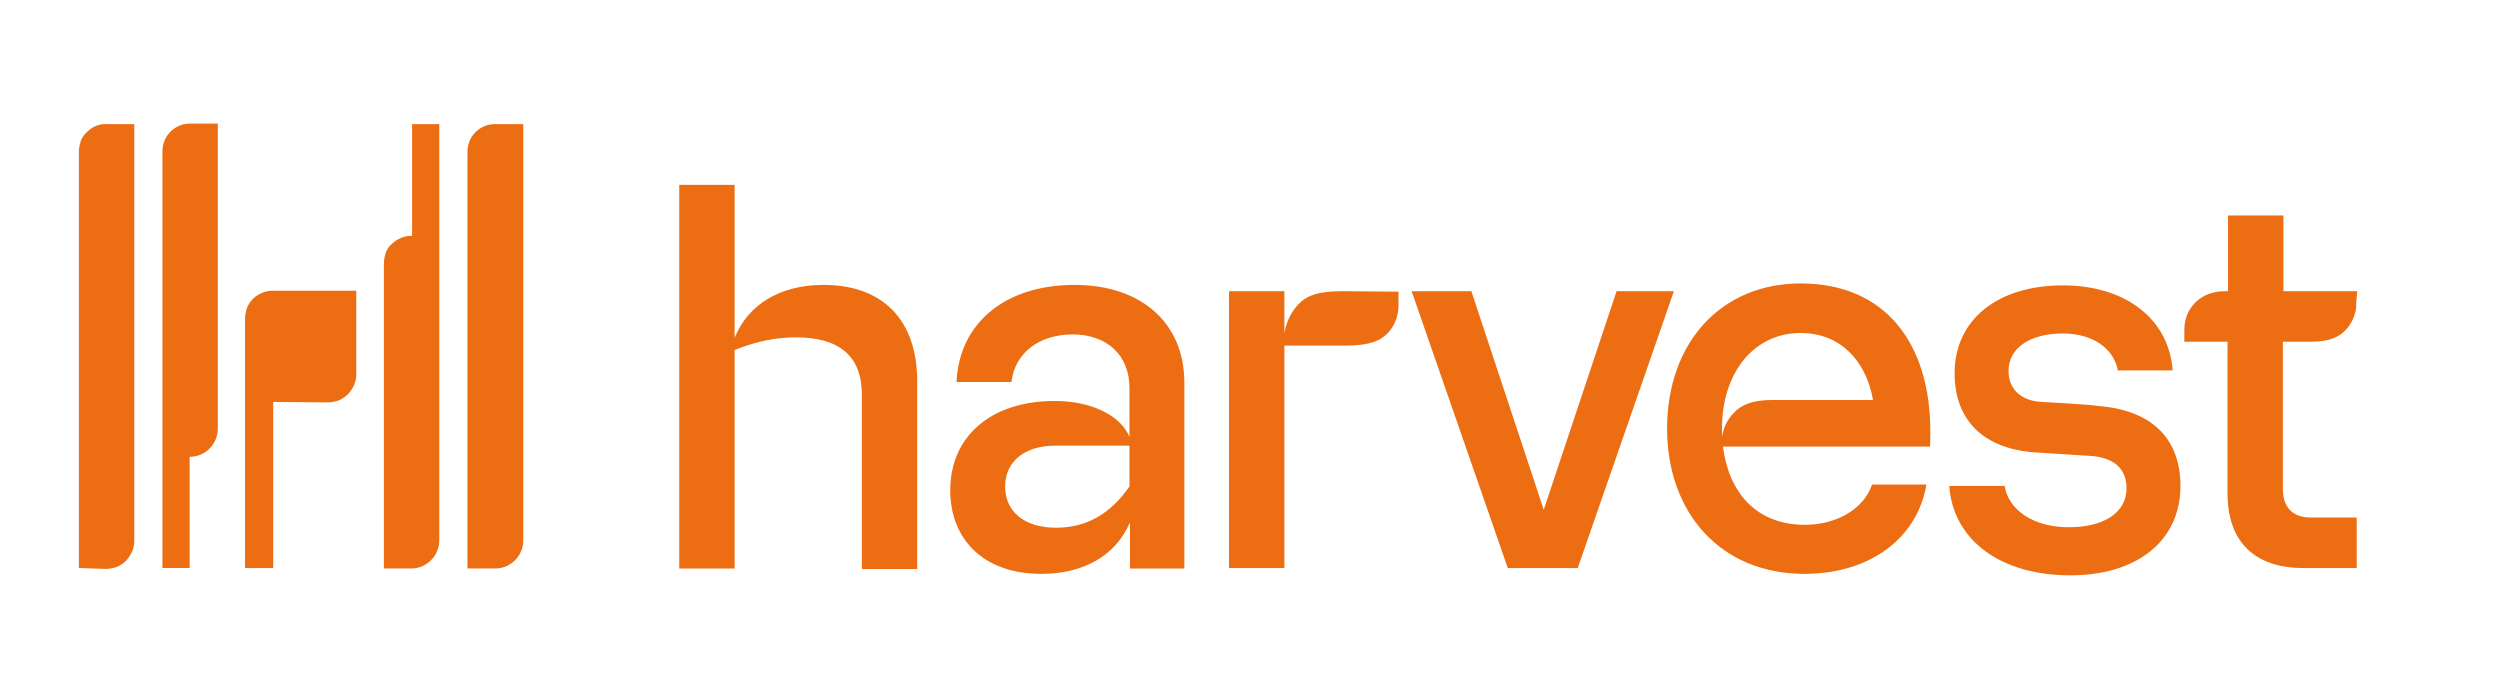
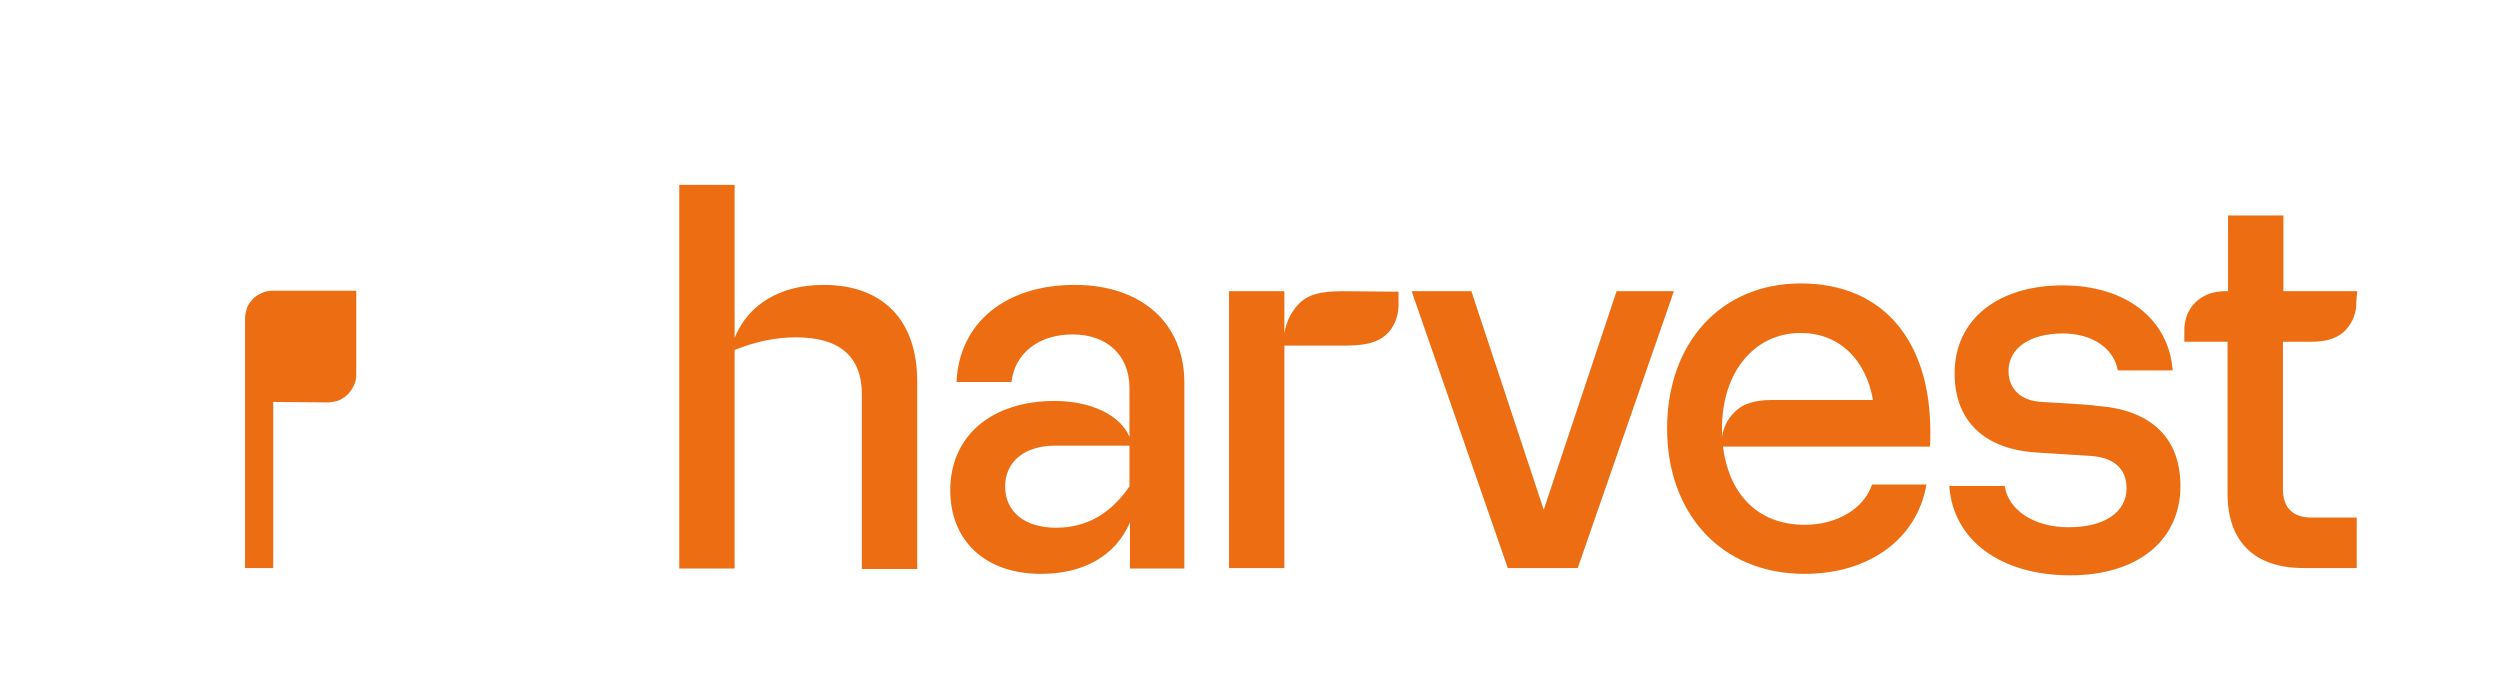
<svg xmlns="http://www.w3.org/2000/svg" width="223" height="62" viewBox="0 0 223 62" fill="none">
  <path d="M210.265 25.976H203.68V19.218H198.741V25.976H198.438C196.359 25.976 194.842 27.405 194.842 29.441V30.481H198.698V44.041C198.698 48.286 201.081 50.669 205.456 50.669H210.221V46.163H206.149C204.546 46.163 203.637 45.297 203.637 43.651V30.481H206.193C207.709 30.481 208.662 30.091 209.312 29.355C209.875 28.705 210.221 27.838 210.178 26.972L210.265 25.976ZM182.149 35.853C180.243 35.766 179.16 34.683 179.16 33.08C179.16 31.088 181.023 29.745 184.012 29.745C186.654 29.745 188.561 31.088 188.907 33.037H193.803C193.456 28.445 189.6 25.456 184.012 25.456C178.163 25.456 174.351 28.532 174.351 33.297C174.351 37.542 176.994 40.055 181.586 40.358L186.395 40.662C188.604 40.792 189.687 41.831 189.687 43.564C189.687 45.644 187.781 47.03 184.532 47.03C181.413 47.03 179.16 45.514 178.813 43.348H173.875C174.221 48.2 178.467 51.319 184.662 51.319C190.683 51.319 194.496 48.2 194.496 43.348C194.496 39.016 191.81 36.503 186.958 36.2C186.958 36.113 182.149 35.853 182.149 35.853ZM154.64 36.849C154.077 37.413 153.73 38.149 153.6 38.972V38.236C153.6 33.167 156.503 29.701 160.618 29.701C163.997 29.701 166.423 31.997 167.073 35.68H158.062C156.329 35.68 155.29 36.113 154.64 36.849ZM172.185 38.496C172.185 30.654 168.2 25.283 160.618 25.283C153.557 25.283 148.705 30.524 148.705 38.236C148.705 45.73 153.47 51.189 160.965 51.189C166.727 51.189 171.015 48.07 171.839 43.218H166.987C166.25 45.427 163.781 46.813 161.008 46.813C156.633 46.813 154.207 43.911 153.687 39.839H172.142C172.185 39.795 172.185 38.496 172.185 38.496ZM137.701 45.47L131.246 25.976H125.918L134.495 50.669H140.734L149.311 25.976H144.199L137.701 45.47ZM119.766 25.976C117.643 25.976 116.777 26.322 116.084 26.885C115.261 27.622 114.741 28.618 114.567 29.745V25.976H109.629V50.669H114.567V30.828H120.026C122.235 30.828 123.232 30.351 123.882 29.615C124.445 28.965 124.748 28.099 124.748 27.232V26.019L119.766 25.976ZM94.206 47.073C91.39 47.073 89.658 45.644 89.658 43.391C89.658 41.182 91.39 39.752 94.12 39.752H100.748V43.391C99.102 45.774 96.979 47.073 94.206 47.073ZM95.853 25.413C89.658 25.413 85.542 28.835 85.325 34.077H90.221C90.524 31.477 92.69 29.831 95.679 29.831C98.755 29.831 100.748 31.694 100.748 34.597V38.972C99.968 37.066 97.369 35.766 94.076 35.766C88.445 35.766 84.762 38.886 84.762 43.737C84.762 48.113 87.751 51.189 92.863 51.189C96.589 51.189 99.492 49.629 100.791 46.597V50.712H105.643V34.033C105.6 28.792 101.788 25.413 95.853 25.413ZM73.455 25.413C69.6 25.413 66.74 27.145 65.528 30.135V16.488H60.589V50.712H65.528V31.218C67.477 30.438 69.253 30.091 70.986 30.091C74.842 30.091 76.878 31.738 76.878 35.203V50.756H81.816V34.033C81.816 28.445 78.654 25.413 73.455 25.413ZM24.372 35.853V50.669H21.859V28.402C21.859 28.055 21.946 27.752 22.033 27.449C22.163 27.145 22.336 26.885 22.596 26.625C22.812 26.409 23.116 26.236 23.419 26.106C23.722 25.976 24.025 25.932 24.372 25.932H31.78V33.34C31.78 33.687 31.737 33.99 31.607 34.293C31.477 34.597 31.303 34.857 31.087 35.117C30.87 35.333 30.567 35.55 30.307 35.68C30.004 35.81 29.701 35.853 29.354 35.896L24.372 35.853Z" fill="#ED6D12" />
-   <path d="M46.678 11.071V48.197C46.678 49.584 45.552 50.71 44.166 50.71H41.696V13.54C41.696 12.197 42.736 11.114 44.079 11.071H44.122H46.678ZM36.758 11.071H39.184V48.197C39.184 49.54 38.101 50.666 36.758 50.71H34.245V23.461C34.245 23.114 34.332 22.811 34.418 22.508C34.548 22.204 34.721 21.944 34.981 21.728C35.198 21.511 35.501 21.338 35.805 21.208C36.108 21.078 36.411 21.035 36.758 21.035C36.758 20.948 36.758 11.071 36.758 11.071ZM16.916 50.666H14.49V13.497C14.49 12.154 15.53 11.071 16.873 11.027H16.916H19.429V38.233C19.429 38.883 19.169 39.533 18.693 40.01C18.216 40.486 17.61 40.746 16.916 40.746V50.666ZM7.039 50.666V13.497C7.039 13.15 7.126 12.847 7.212 12.544C7.342 12.24 7.516 11.98 7.776 11.764C8.252 11.287 8.859 11.027 9.552 11.071H11.978V48.197C11.978 48.544 11.934 48.847 11.804 49.15C11.675 49.453 11.501 49.714 11.285 49.973C11.068 50.233 10.765 50.407 10.505 50.537C10.201 50.667 9.898 50.71 9.552 50.753L7.039 50.666Z" fill="#ED6D12" />
</svg>